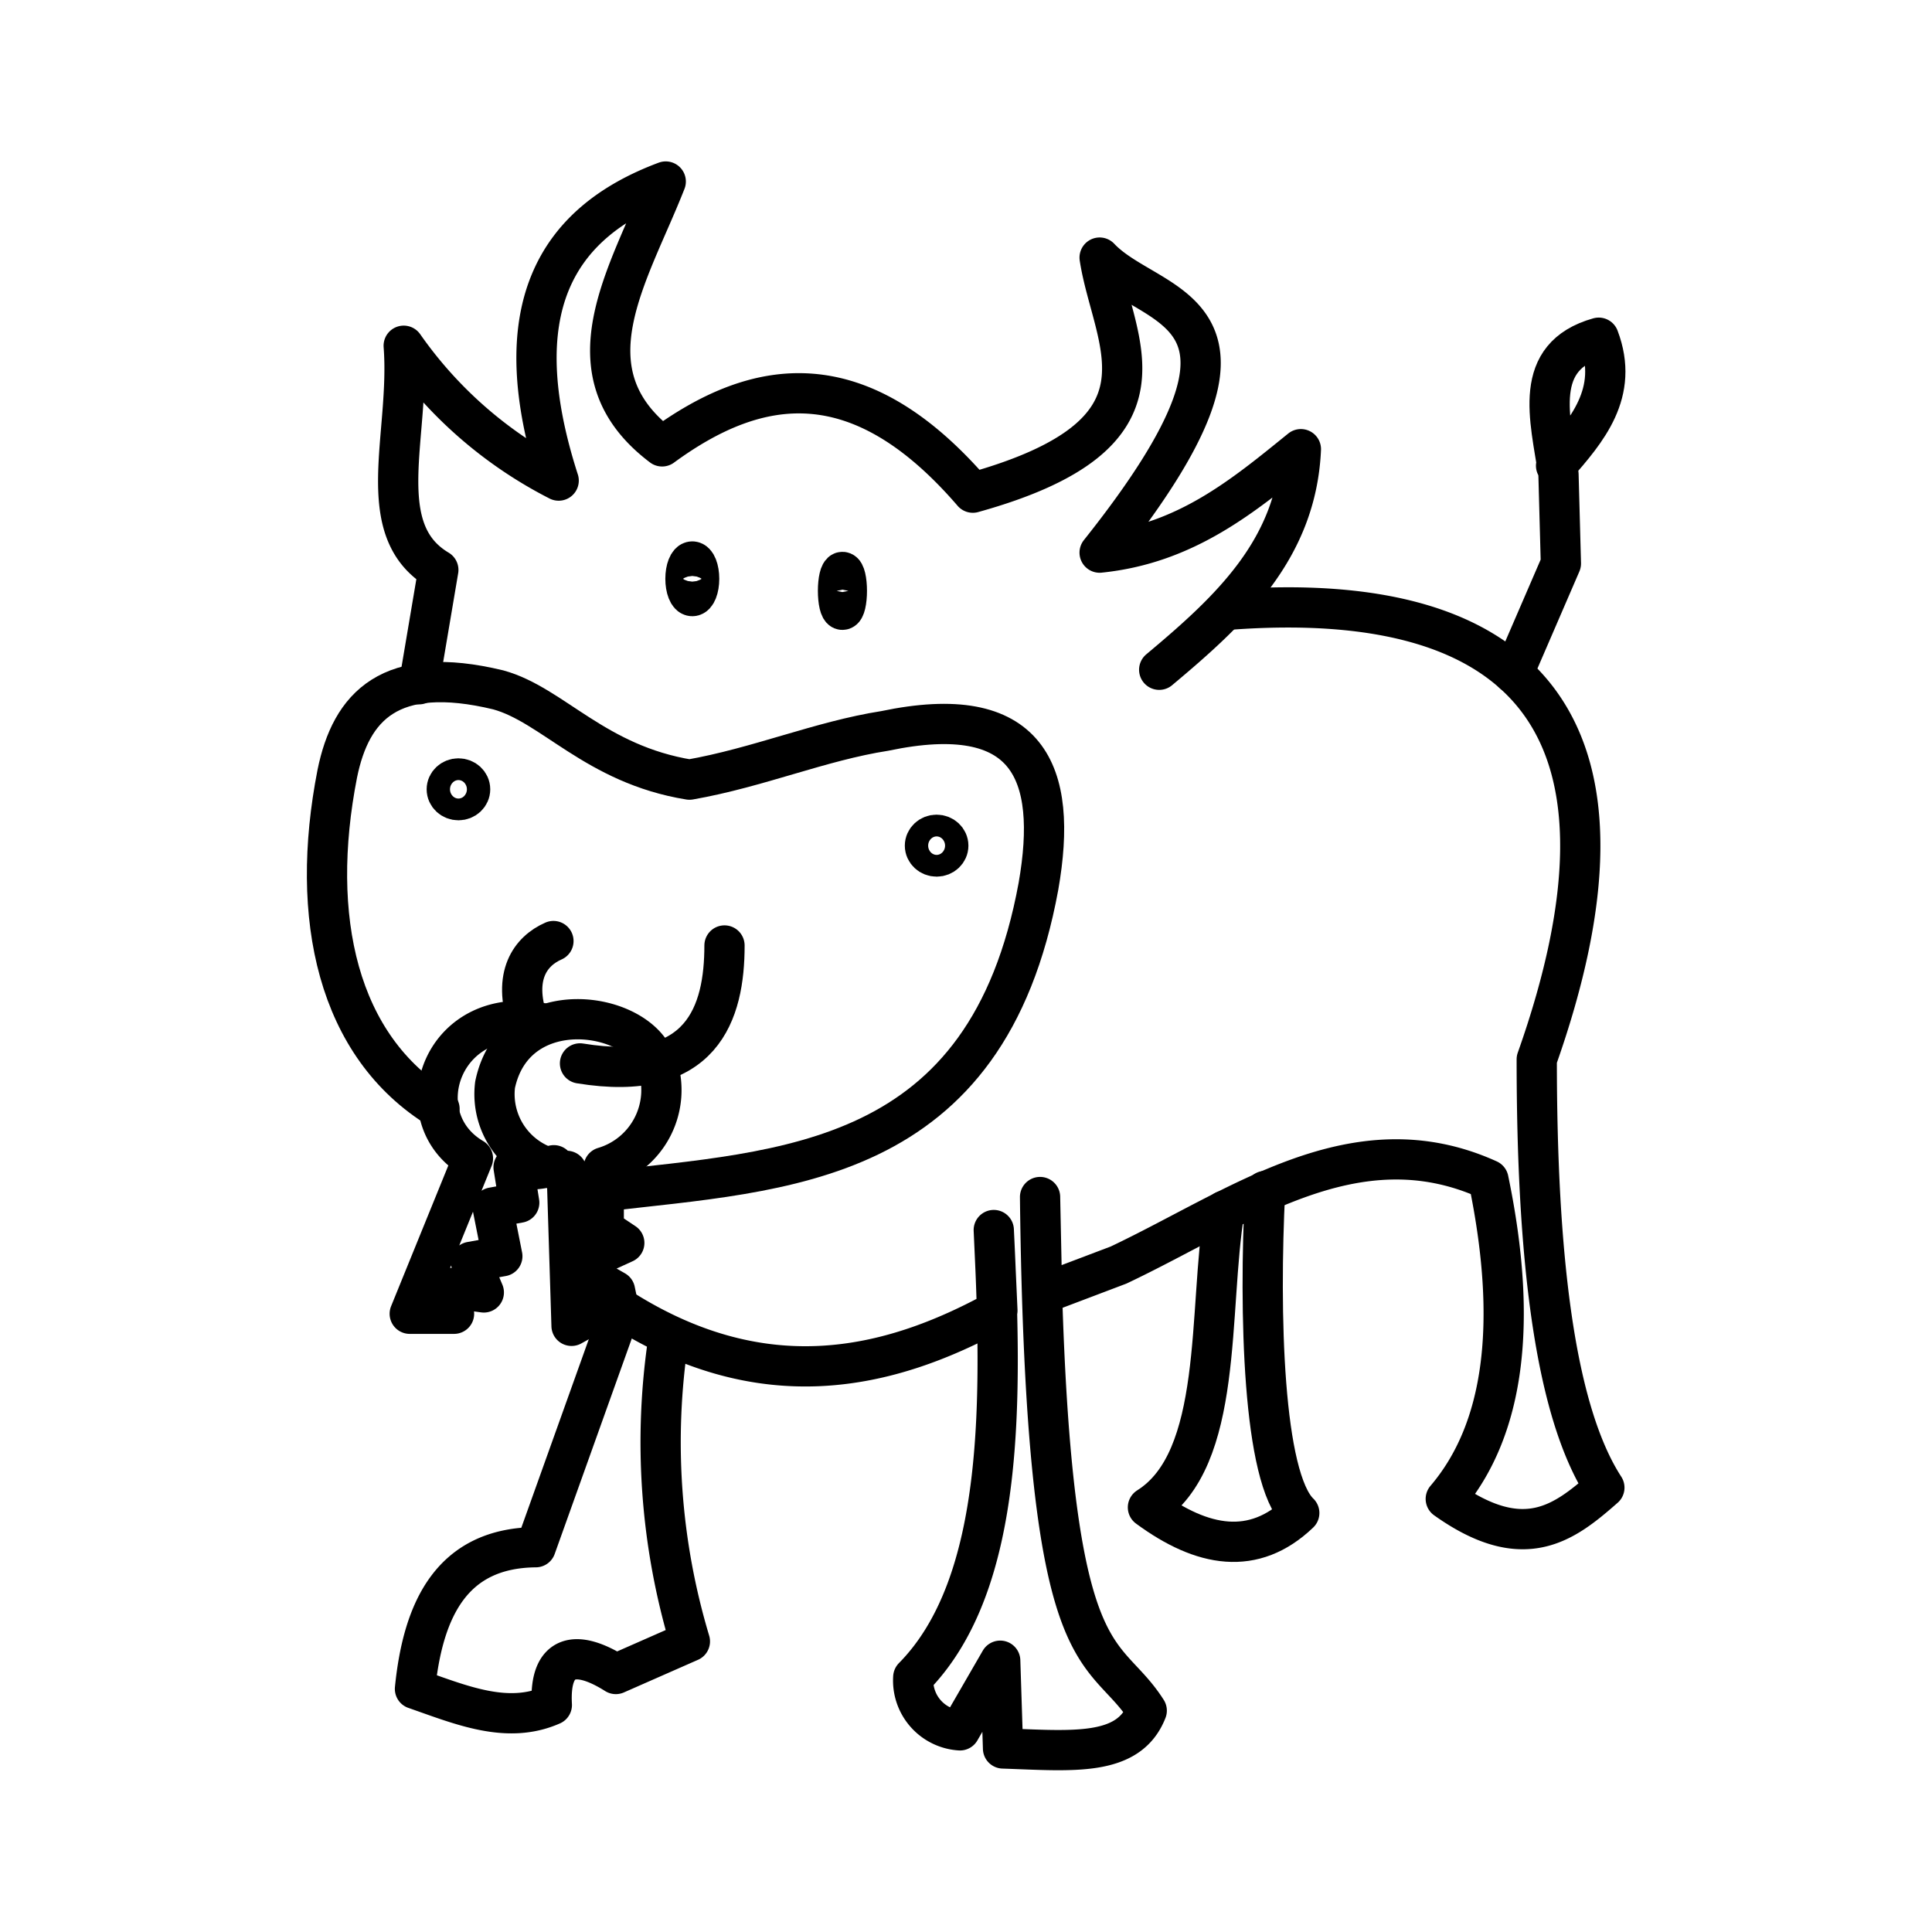
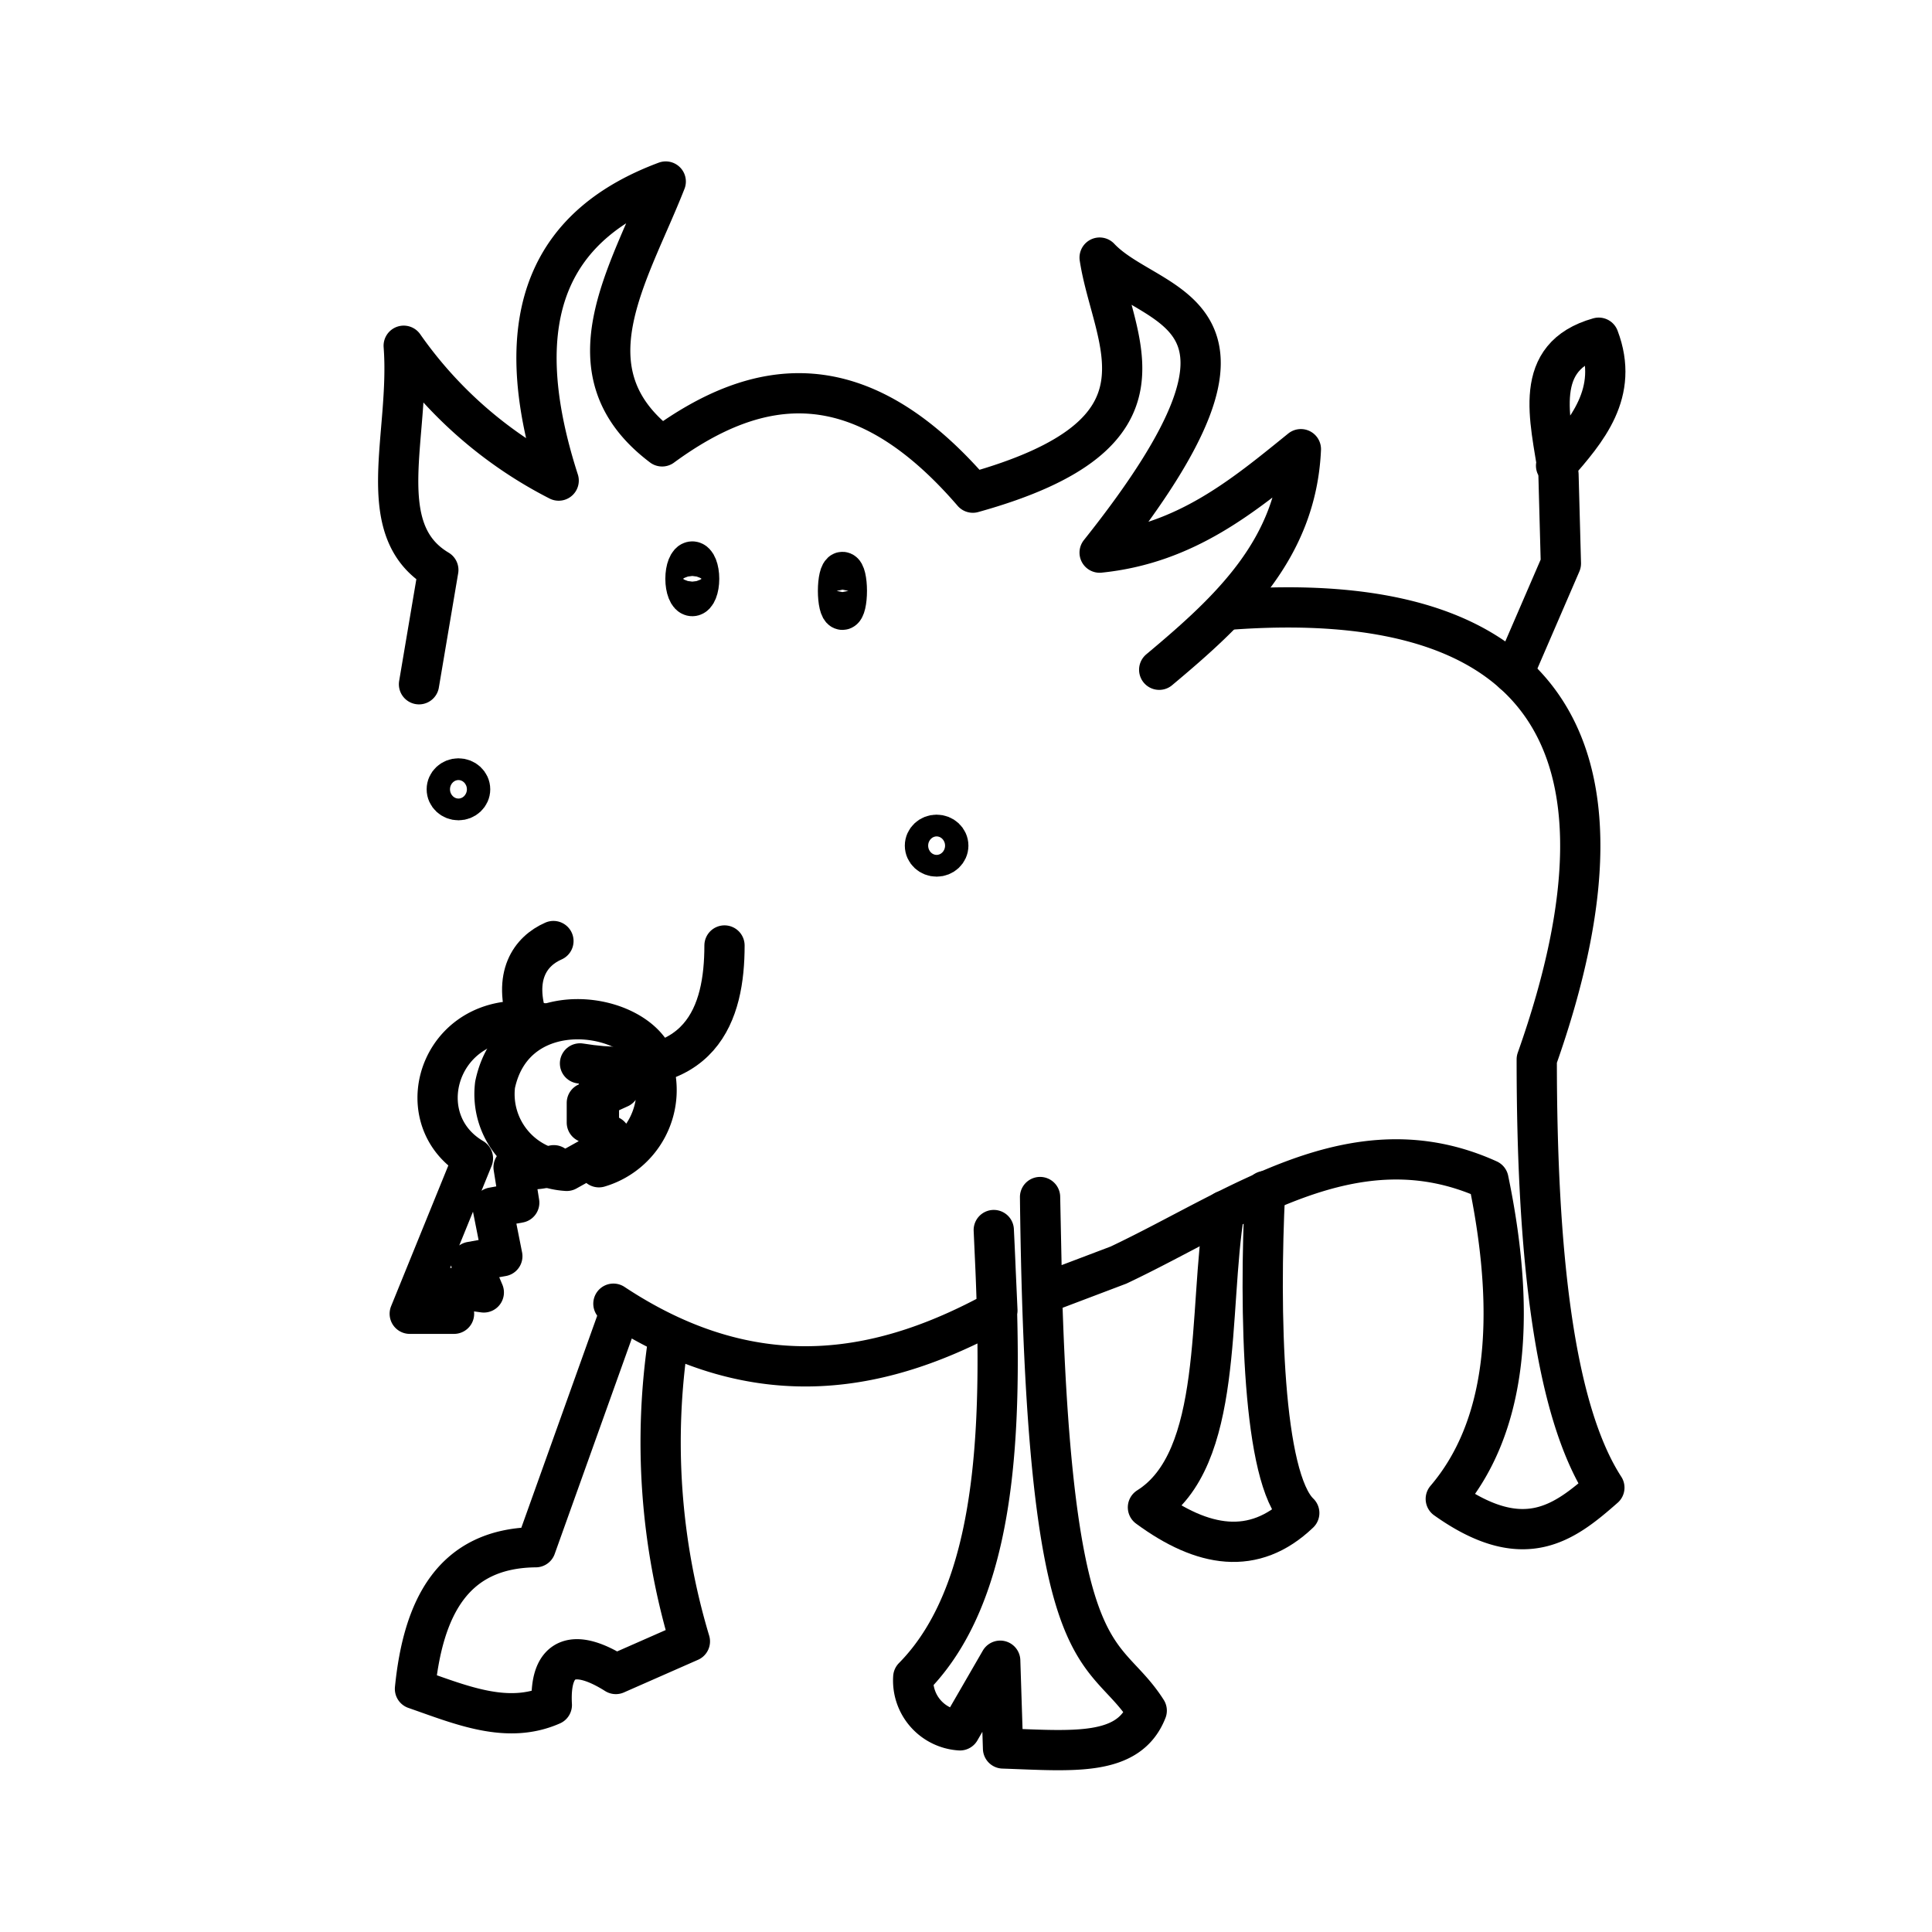
<svg xmlns="http://www.w3.org/2000/svg" width="800" height="800" viewBox="0 0 48 48">
  <ellipse cx="11.39" cy="19.61" fill="none" stroke="currentColor" stroke-linecap="round" stroke-linejoin="round" rx=".29" ry=".27" />
  <path fill="none" stroke="currentColor" stroke-linecap="round" stroke-linejoin="round" d="M30.51 15.15c7.66-.58 10.52 3.12 7.67 11.17c0 4.84.43 8.71 1.68 10.64c-1 .88-2 1.66-3.94.28c1.46-1.71 1.8-4.37 1.06-7.93c-3.33-1.51-6.21.71-9.19 2.12l-1.9.72l-.05-2.41c.14 12.11 1.53 11 2.65 12.76c-.45 1.15-1.83 1-3.57.94l-.07-2.18l-1 1.73a1.24 1.24 0 0 1-1.16-1.32c2.31-2.34 2.2-7 2-11.11l.09 2c-2.68 1.47-5.87 2.26-9.54-.17" />
  <path fill="none" stroke="currentColor" stroke-linecap="round" stroke-linejoin="round" d="m10.41 17l.48-2.84c-1.68-1-.69-3.35-.86-5.57a10.54 10.54 0 0 0 3.85 3.35c-1.36-4.22-.1-6.4 2.66-7.43c-.91 2.32-2.54 4.73-.09 6.58c2.39-1.75 4.9-2.12 7.72 1.15c5.29-1.47 3.47-3.74 3.15-5.84c1.3 1.38 4.93 1.14 0 7.33c2.15-.22 3.58-1.42 5-2.57c-.11 2.48-1.75 4-3.52 5.48m-12.19 16.6a17.2 17.2 0 0 0 .53 7.54l-1.84.81c-1-.63-1.66-.49-1.59.77c-1.11.49-2.25 0-3.4-.4c.2-2 .93-3.5 3-3.52l2.09-5.84" />
-   <path fill="none" stroke="currentColor" stroke-linecap="round" stroke-linejoin="round" d="M15 29.6c4.5-.53 9.52-.6 10.8-7.58c.5-2.85-.25-4.61-3.82-3.86c-1.6.25-3.14.91-4.85 1.21c-2.34-.38-3.4-1.86-4.75-2.23c-2.69-.65-3.66.41-4 2.08c-.7 3.57 0 6.78 2.54 8.33" />
  <path fill="none" stroke="currentColor" stroke-linecap="round" stroke-linejoin="round" d="M18 23.49c0 1.67-.54 3.43-3.59 2.93m-1.29-1.04c-.39-1.14.06-1.75.63-2" />
-   <path fill="none" stroke="currentColor" stroke-linecap="round" stroke-linejoin="round" d="M16.3 26.44c-.37-1.33-3.51-1.82-4 .51a1.91 1.91 0 0 0 1.78 2.14l.12 3.85l1.13-.63l-.05-.24l-.58-.33v-.49l.81-.37l-.51-.34V29a2 2 0 0 0 1.32-2.58" />
+   <path fill="none" stroke="currentColor" stroke-linecap="round" stroke-linejoin="round" d="M16.3 26.44c-.37-1.33-3.51-1.82-4 .51a1.91 1.91 0 0 0 1.78 2.14l1.13-.63l-.05-.24l-.58-.33v-.49l.81-.37l-.51-.34V29a2 2 0 0 0 1.32-2.58" />
  <path fill="none" stroke="currentColor" stroke-linecap="round" stroke-linejoin="round" d="M13.56 25.44c-2.56-.58-3.56 2.31-1.81 3.34l-1.57 3.86h1.1l-.06-.64l.8.11l-.32-.76l.78-.14l-.24-1.21l.66-.12l-.14-.88a1.7 1.7 0 0 0 1-.05" />
  <ellipse cx="17.2" cy="14.38" fill="none" stroke="currentColor" stroke-linecap="round" stroke-linejoin="round" rx=".17" ry=".43" />
  <ellipse cx="20.93" cy="14.68" fill="none" stroke="currentColor" stroke-linecap="round" stroke-linejoin="round" rx=".11" ry=".47" />
  <ellipse cx="23.27" cy="21.01" fill="none" stroke="currentColor" stroke-linecap="round" stroke-linejoin="round" rx=".29" ry=".27" />
  <path fill="none" stroke="currentColor" stroke-linecap="round" stroke-linejoin="round" d="M30.42 30.08c-.41 2.48 0 6.18-1.9 7.37c1.36 1 2.63 1.22 3.76.14c-.91-.87-1-5-.85-8m6.17-12.86L38.78 14l-.06-2.22c-.21-1.4-.67-2.92 1-3.39c.52 1.37-.3 2.31-1.06 3.18" />
</svg>